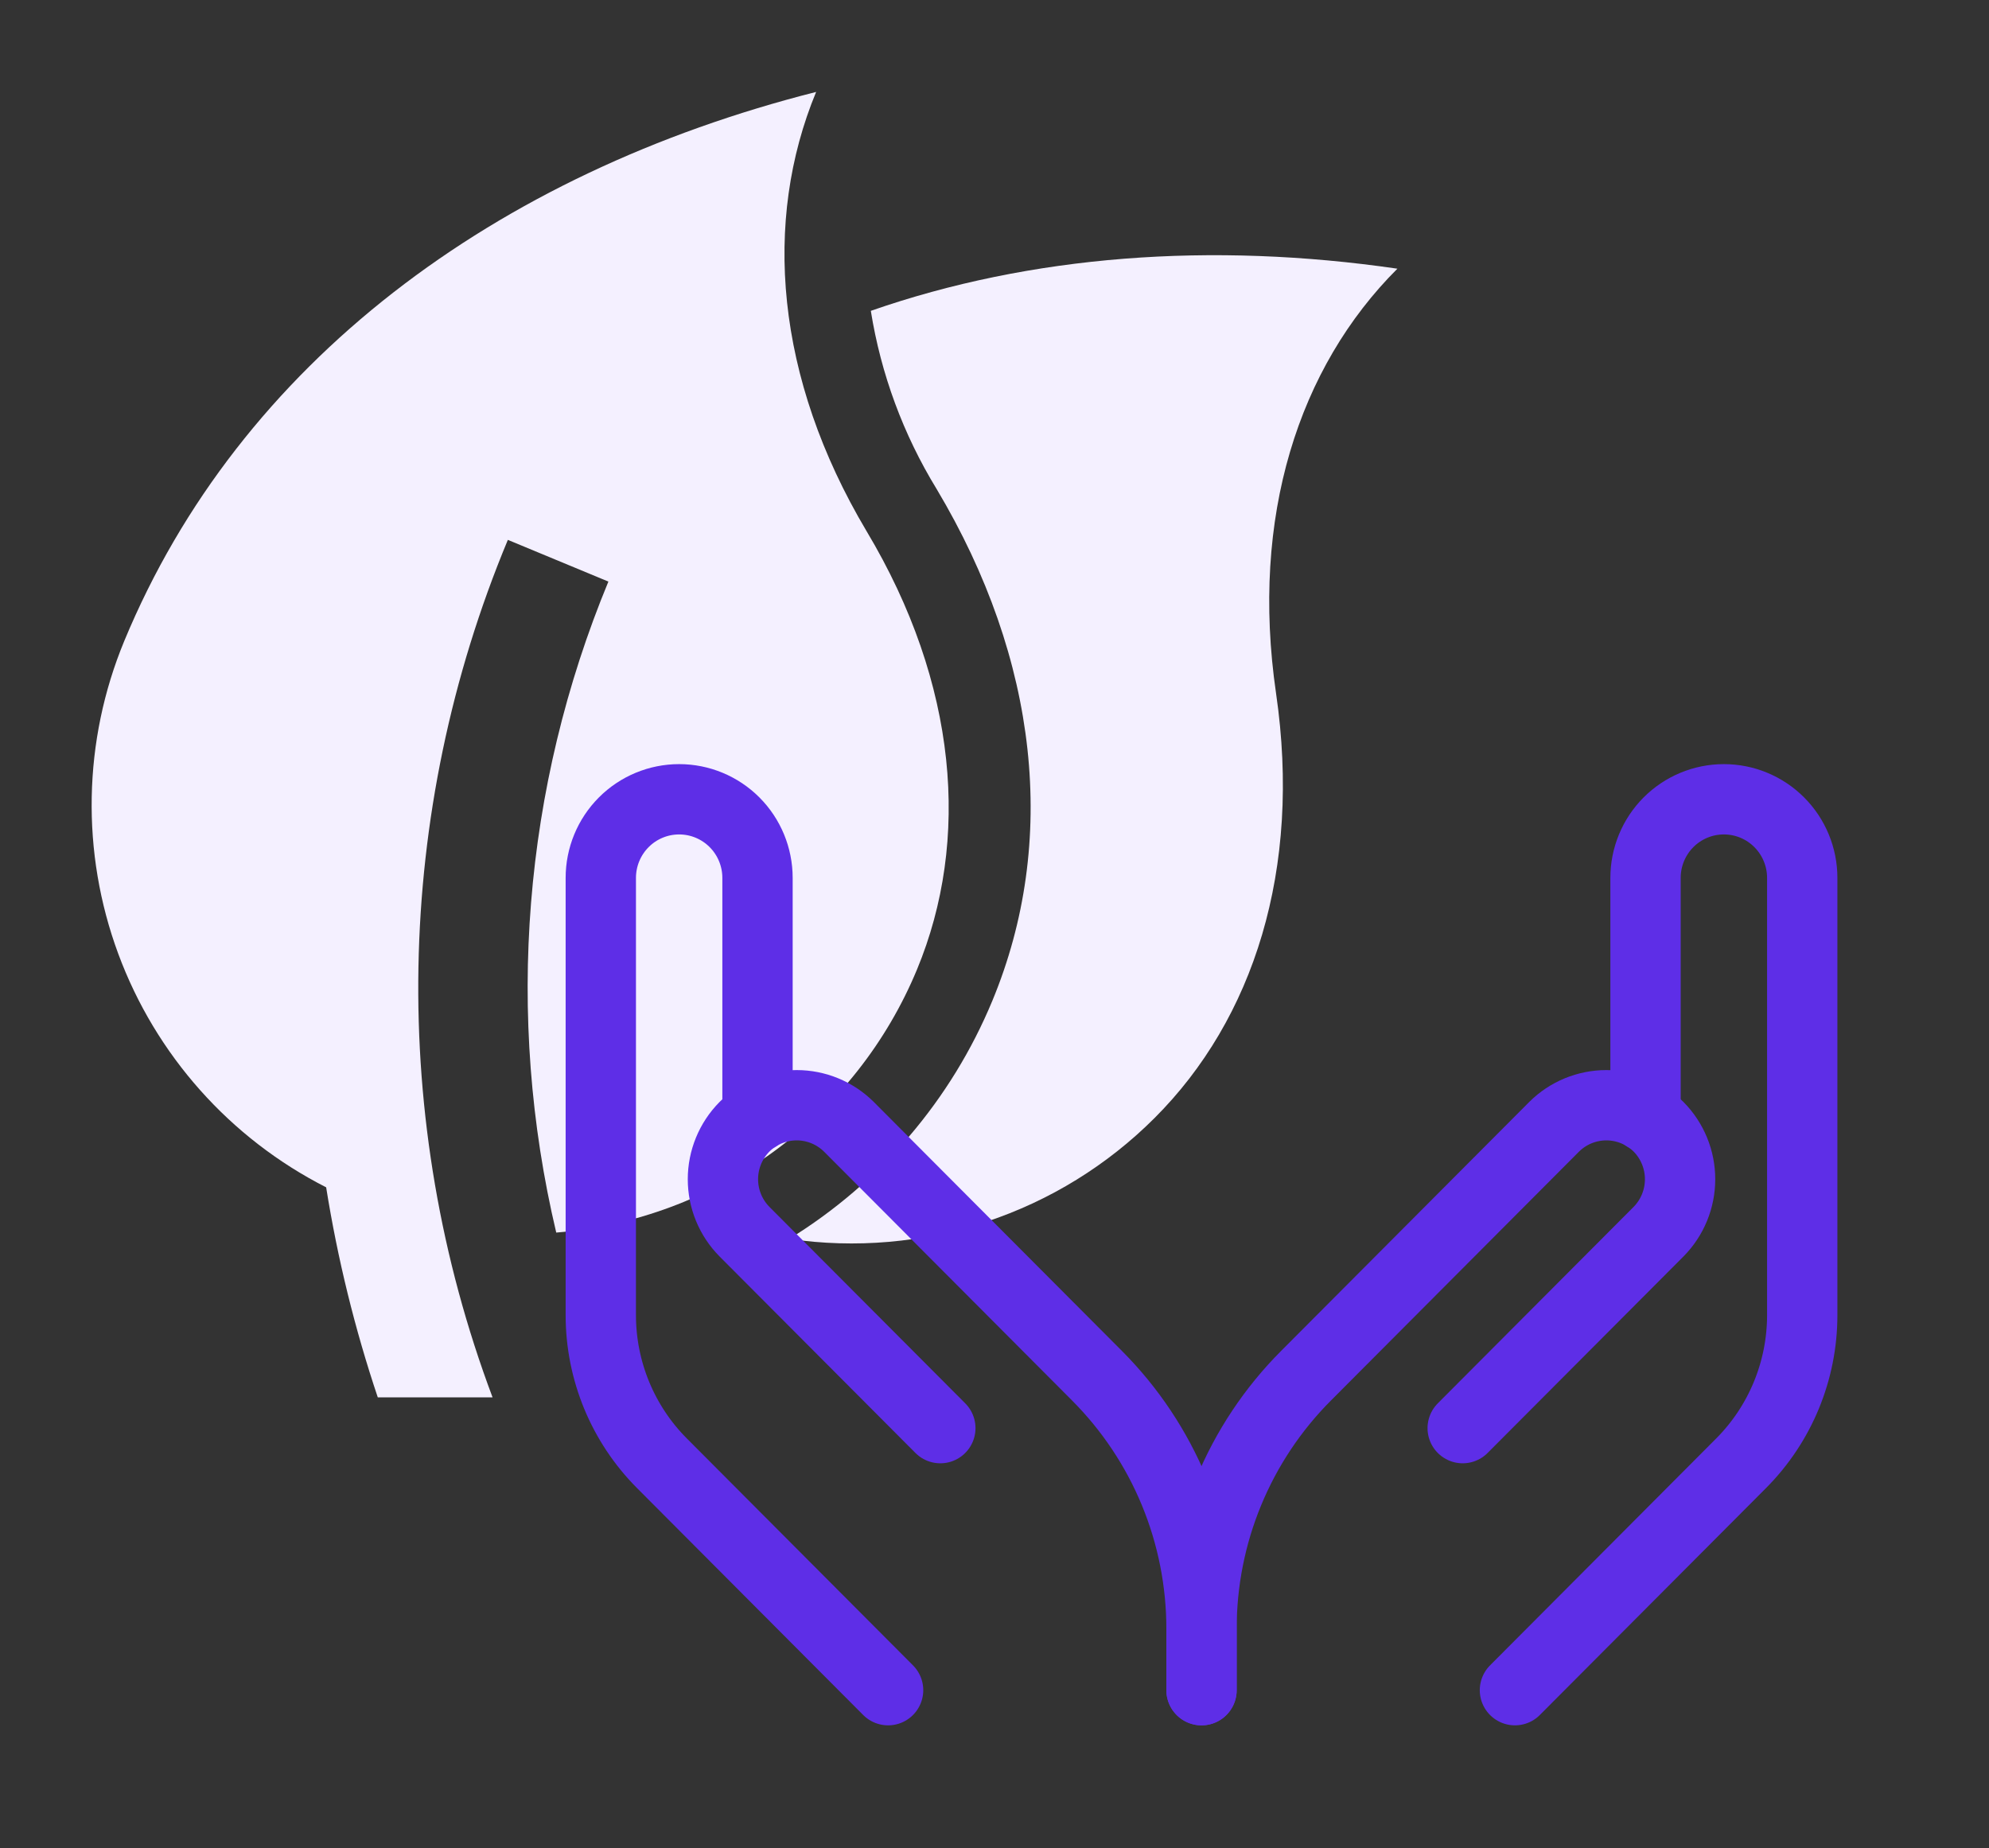
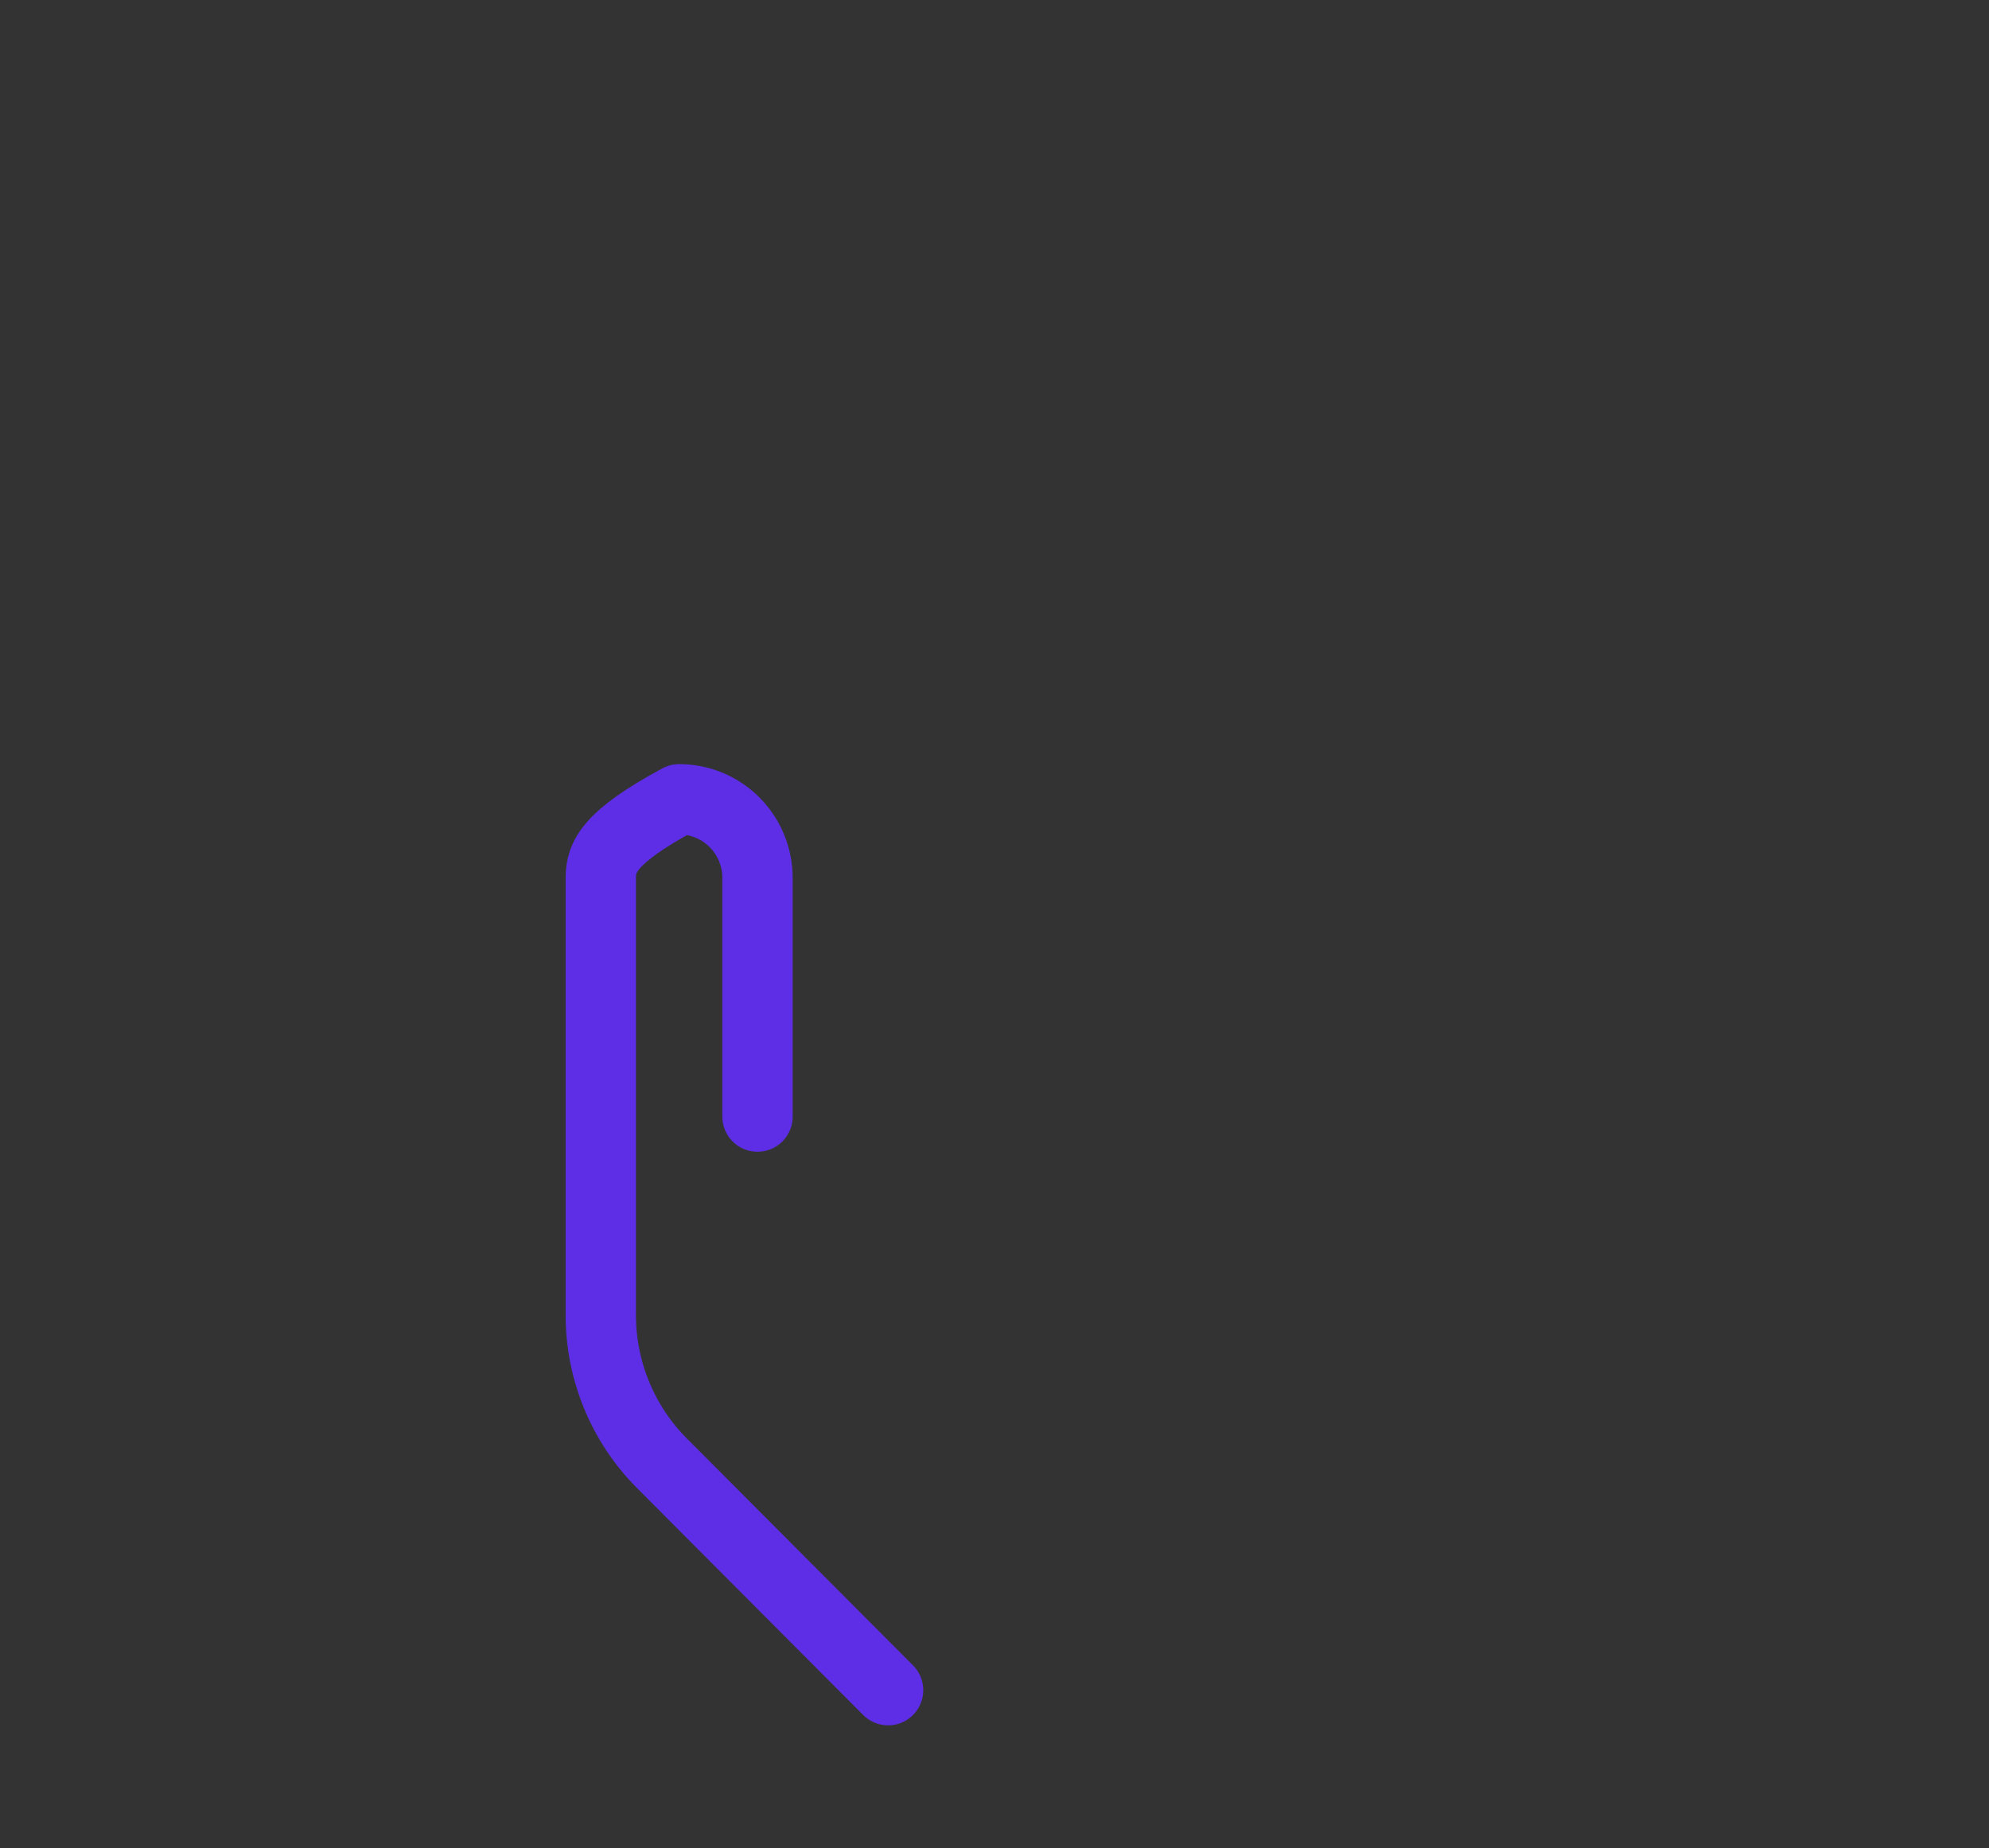
<svg xmlns="http://www.w3.org/2000/svg" width="99" height="92" viewBox="0 0 99 92" fill="none">
  <rect x="0" y="0" width="99" height="92" fill="#333333" stroke="none" />
  <g clip-path="url(#clip0_25_3319)">
-     <path d="M69.554 13.375C60.288 12.028 51.314 12.697 43.344 15.473C43.846 18.616 44.959 21.63 46.621 24.345C51.691 32.844 52.679 41.891 49.393 49.816C47.355 54.732 43.817 58.88 39.285 61.67C42.576 62.155 45.934 61.863 49.092 60.818C52.25 59.773 55.12 58.002 57.471 55.649C62.392 50.731 64.794 43.291 63.514 34.514C62.234 25.736 64.632 18.29 69.554 13.375Z" fill="#F4F0FF" />
-     <path d="M43.132 26.44C38.584 18.791 37.963 10.999 40.622 4.576C24.67 8.619 11.928 18.049 6.182 31.915C4.129 36.88 4.023 42.437 5.886 47.477C7.75 52.516 11.445 56.668 16.234 59.103C16.801 62.654 17.66 66.151 18.804 69.56H24.517C19.335 55.752 19.607 40.489 25.278 26.874L30.282 28.95C26.035 39.211 25.127 50.549 27.686 61.356C31.594 61.033 35.338 59.639 38.505 57.329C41.673 55.018 44.143 51.879 45.644 48.257C48.306 41.834 47.679 34.045 43.132 26.44Z" fill="#F4F0FF" />
-   </g>
-   <path d="M37.704 55.583V43.7C37.704 42.662 37.293 41.667 36.562 40.933C35.83 40.199 34.838 39.787 33.804 39.787C32.77 39.787 31.777 40.199 31.046 40.933C30.315 41.667 29.904 42.662 29.904 43.7V65.469C29.905 68.233 30.999 70.884 32.946 72.839L44.204 84.135" stroke="#5E2EE7" stroke-width="3.5" stroke-linecap="round" stroke-linejoin="round" />
-   <path d="M46.804 71.091L37.054 61.309C36.368 60.615 35.983 59.677 35.983 58.7C35.983 57.723 36.368 56.785 37.054 56.091C37.745 55.403 38.68 55.017 39.654 55.017C40.628 55.017 41.562 55.403 42.254 56.091L54.604 68.483C56.253 70.137 57.561 72.101 58.454 74.263C59.346 76.425 59.805 78.743 59.804 81.082V84.135" stroke="#5E2EE7" stroke-width="3.5" stroke-linecap="round" stroke-linejoin="round" />
-   <path d="M75.404 84.135L86.662 72.839C88.609 70.884 89.703 68.233 89.704 65.469V43.7C89.704 42.662 89.293 41.667 88.561 40.933C87.83 40.199 86.838 39.787 85.804 39.787C84.769 39.787 83.778 40.199 83.046 40.933C82.315 41.667 81.904 42.662 81.904 43.7V55.583" stroke="#5E2EE7" stroke-width="3.5" stroke-linecap="round" stroke-linejoin="round" />
-   <path d="M72.804 71.091L82.554 61.309C83.24 60.615 83.624 59.677 83.624 58.7C83.624 57.723 83.24 56.785 82.554 56.091C81.862 55.403 80.928 55.017 79.954 55.017C78.98 55.017 78.045 55.403 77.354 56.091L65.004 68.483C63.354 70.137 62.046 72.101 61.154 74.263C60.261 76.425 59.803 78.743 59.804 81.082V84.135" stroke="#5E2EE7" stroke-width="3.5" stroke-linecap="round" stroke-linejoin="round" />
+     </g>
+   <path d="M37.704 55.583V43.7C37.704 42.662 37.293 41.667 36.562 40.933C35.83 40.199 34.838 39.787 33.804 39.787C30.315 41.667 29.904 42.662 29.904 43.7V65.469C29.905 68.233 30.999 70.884 32.946 72.839L44.204 84.135" stroke="#5E2EE7" stroke-width="3.5" stroke-linecap="round" stroke-linejoin="round" />
  <defs>
    <clipPath id="clip0_25_3319">
      <rect width="65" height="65" fill="white" transform="translate(4.554 4.576)" />
    </clipPath>
  </defs>
</svg>